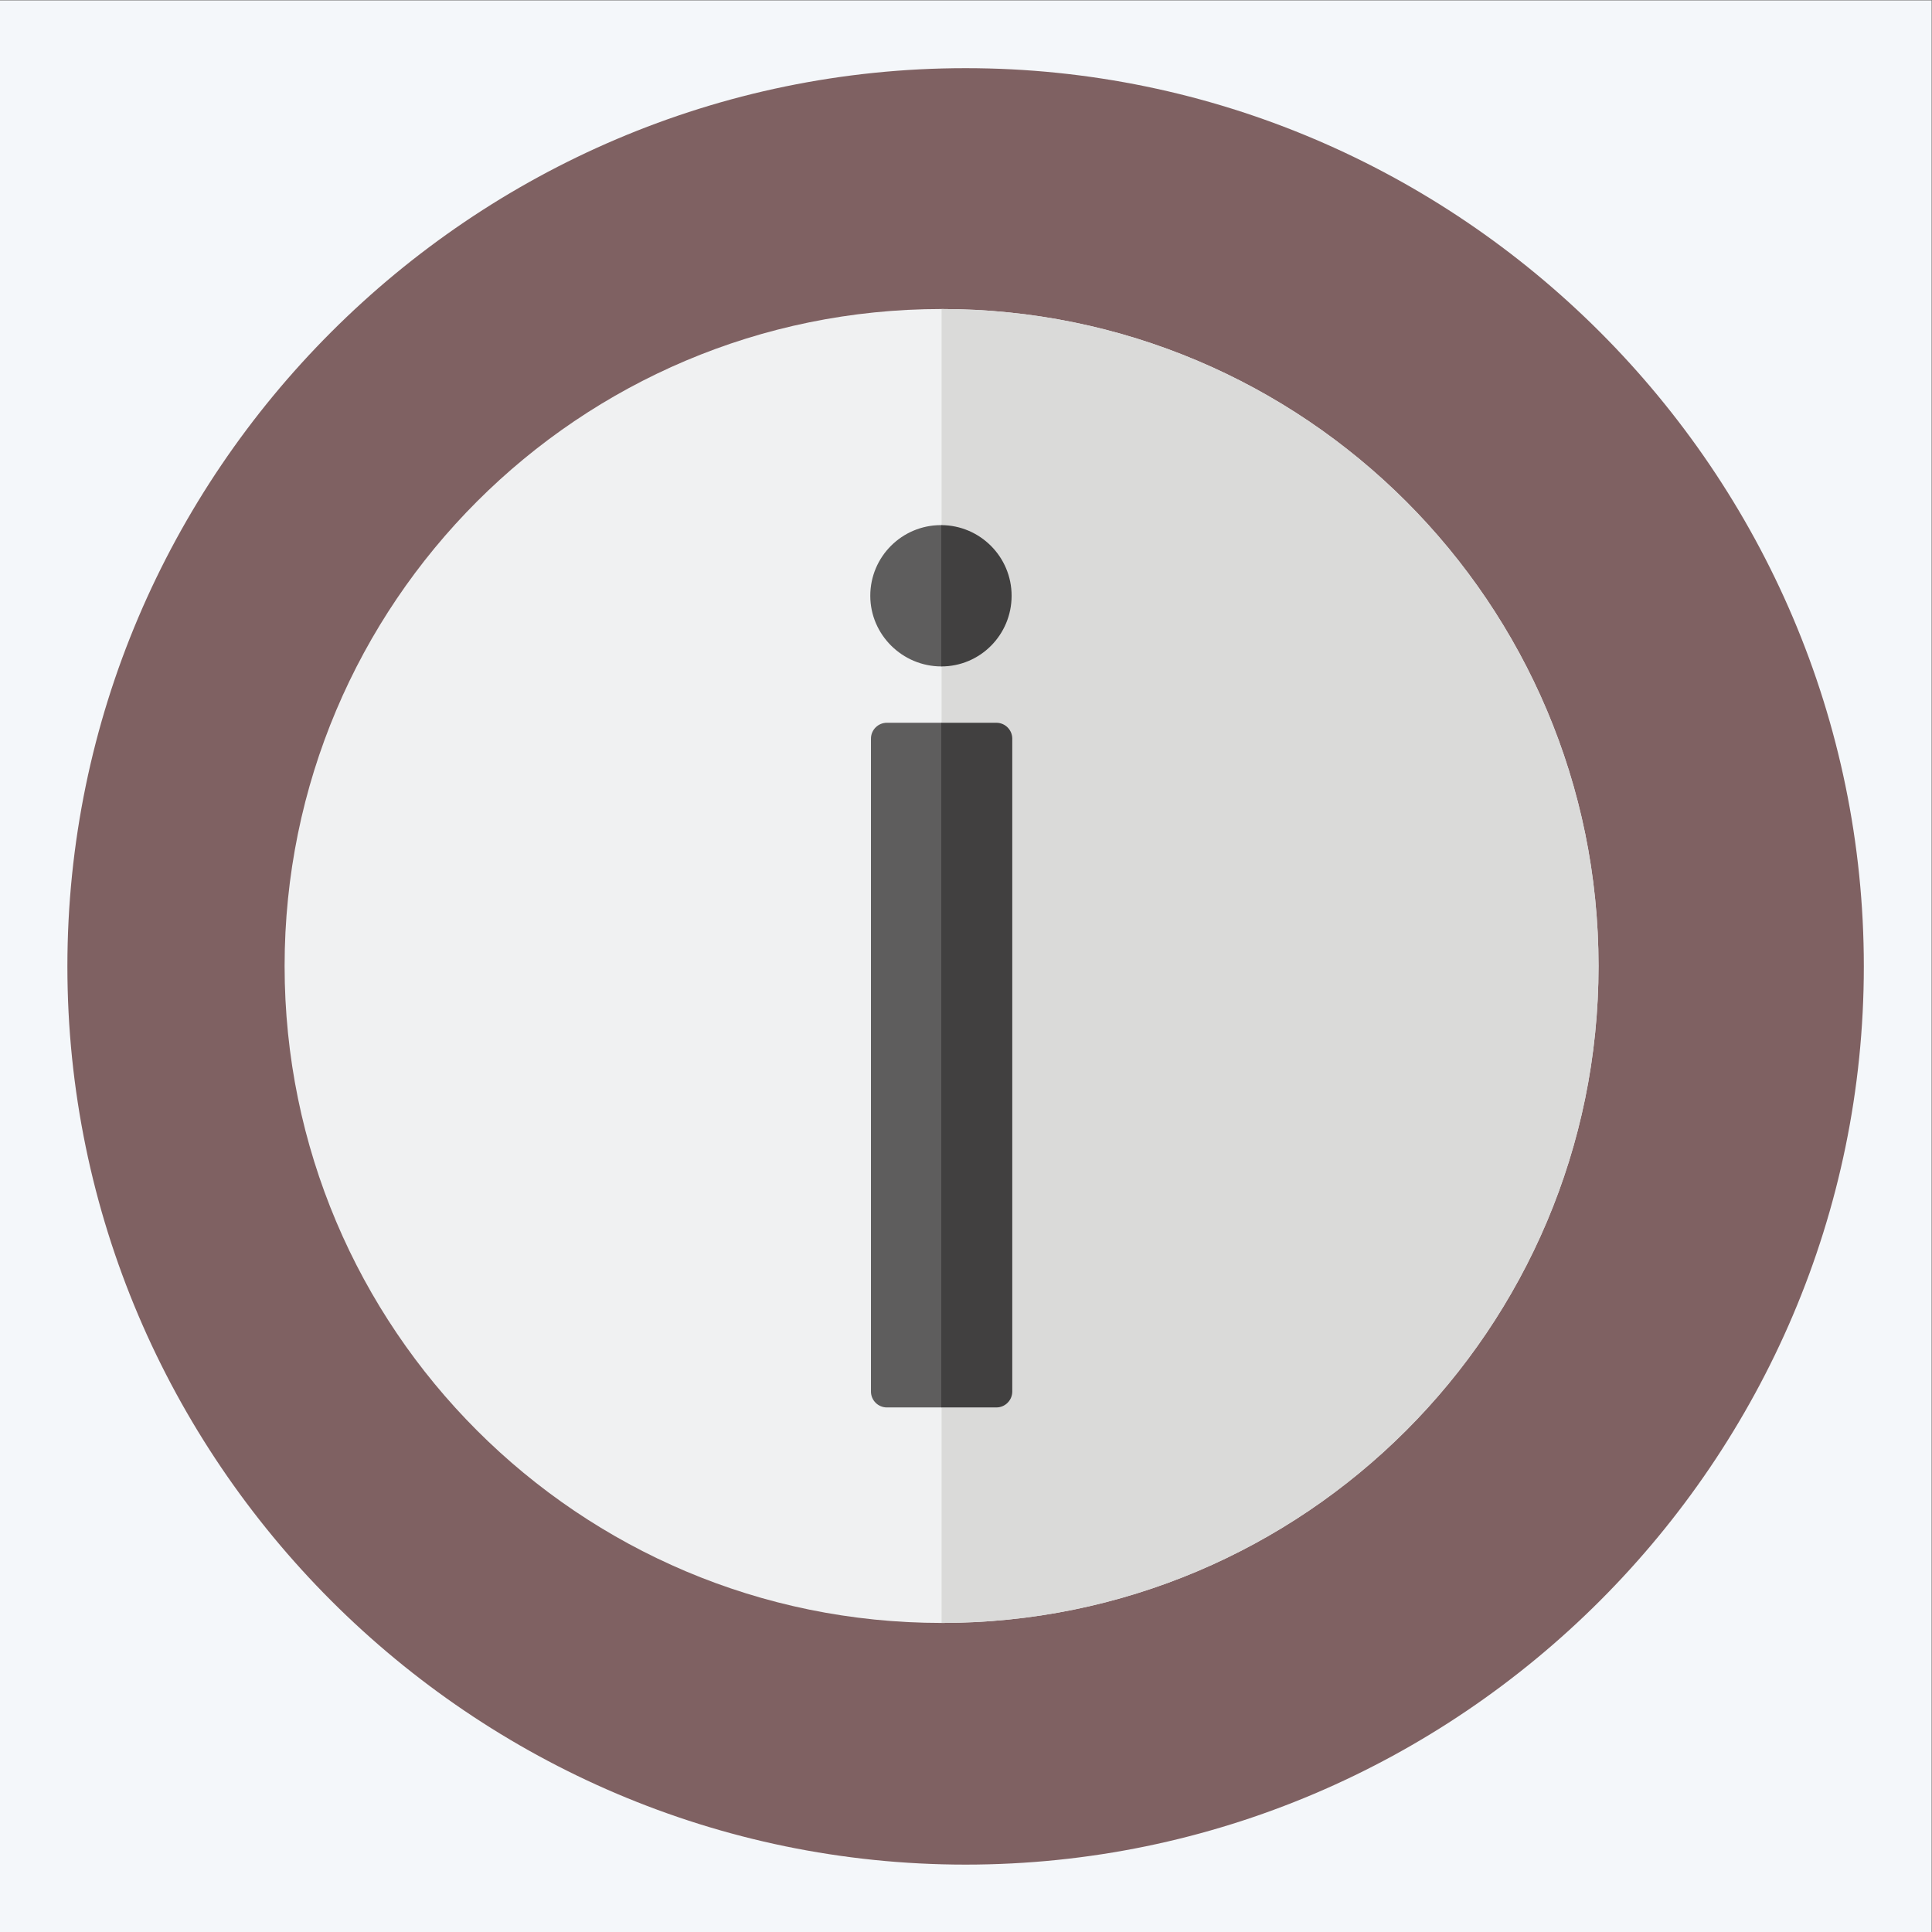
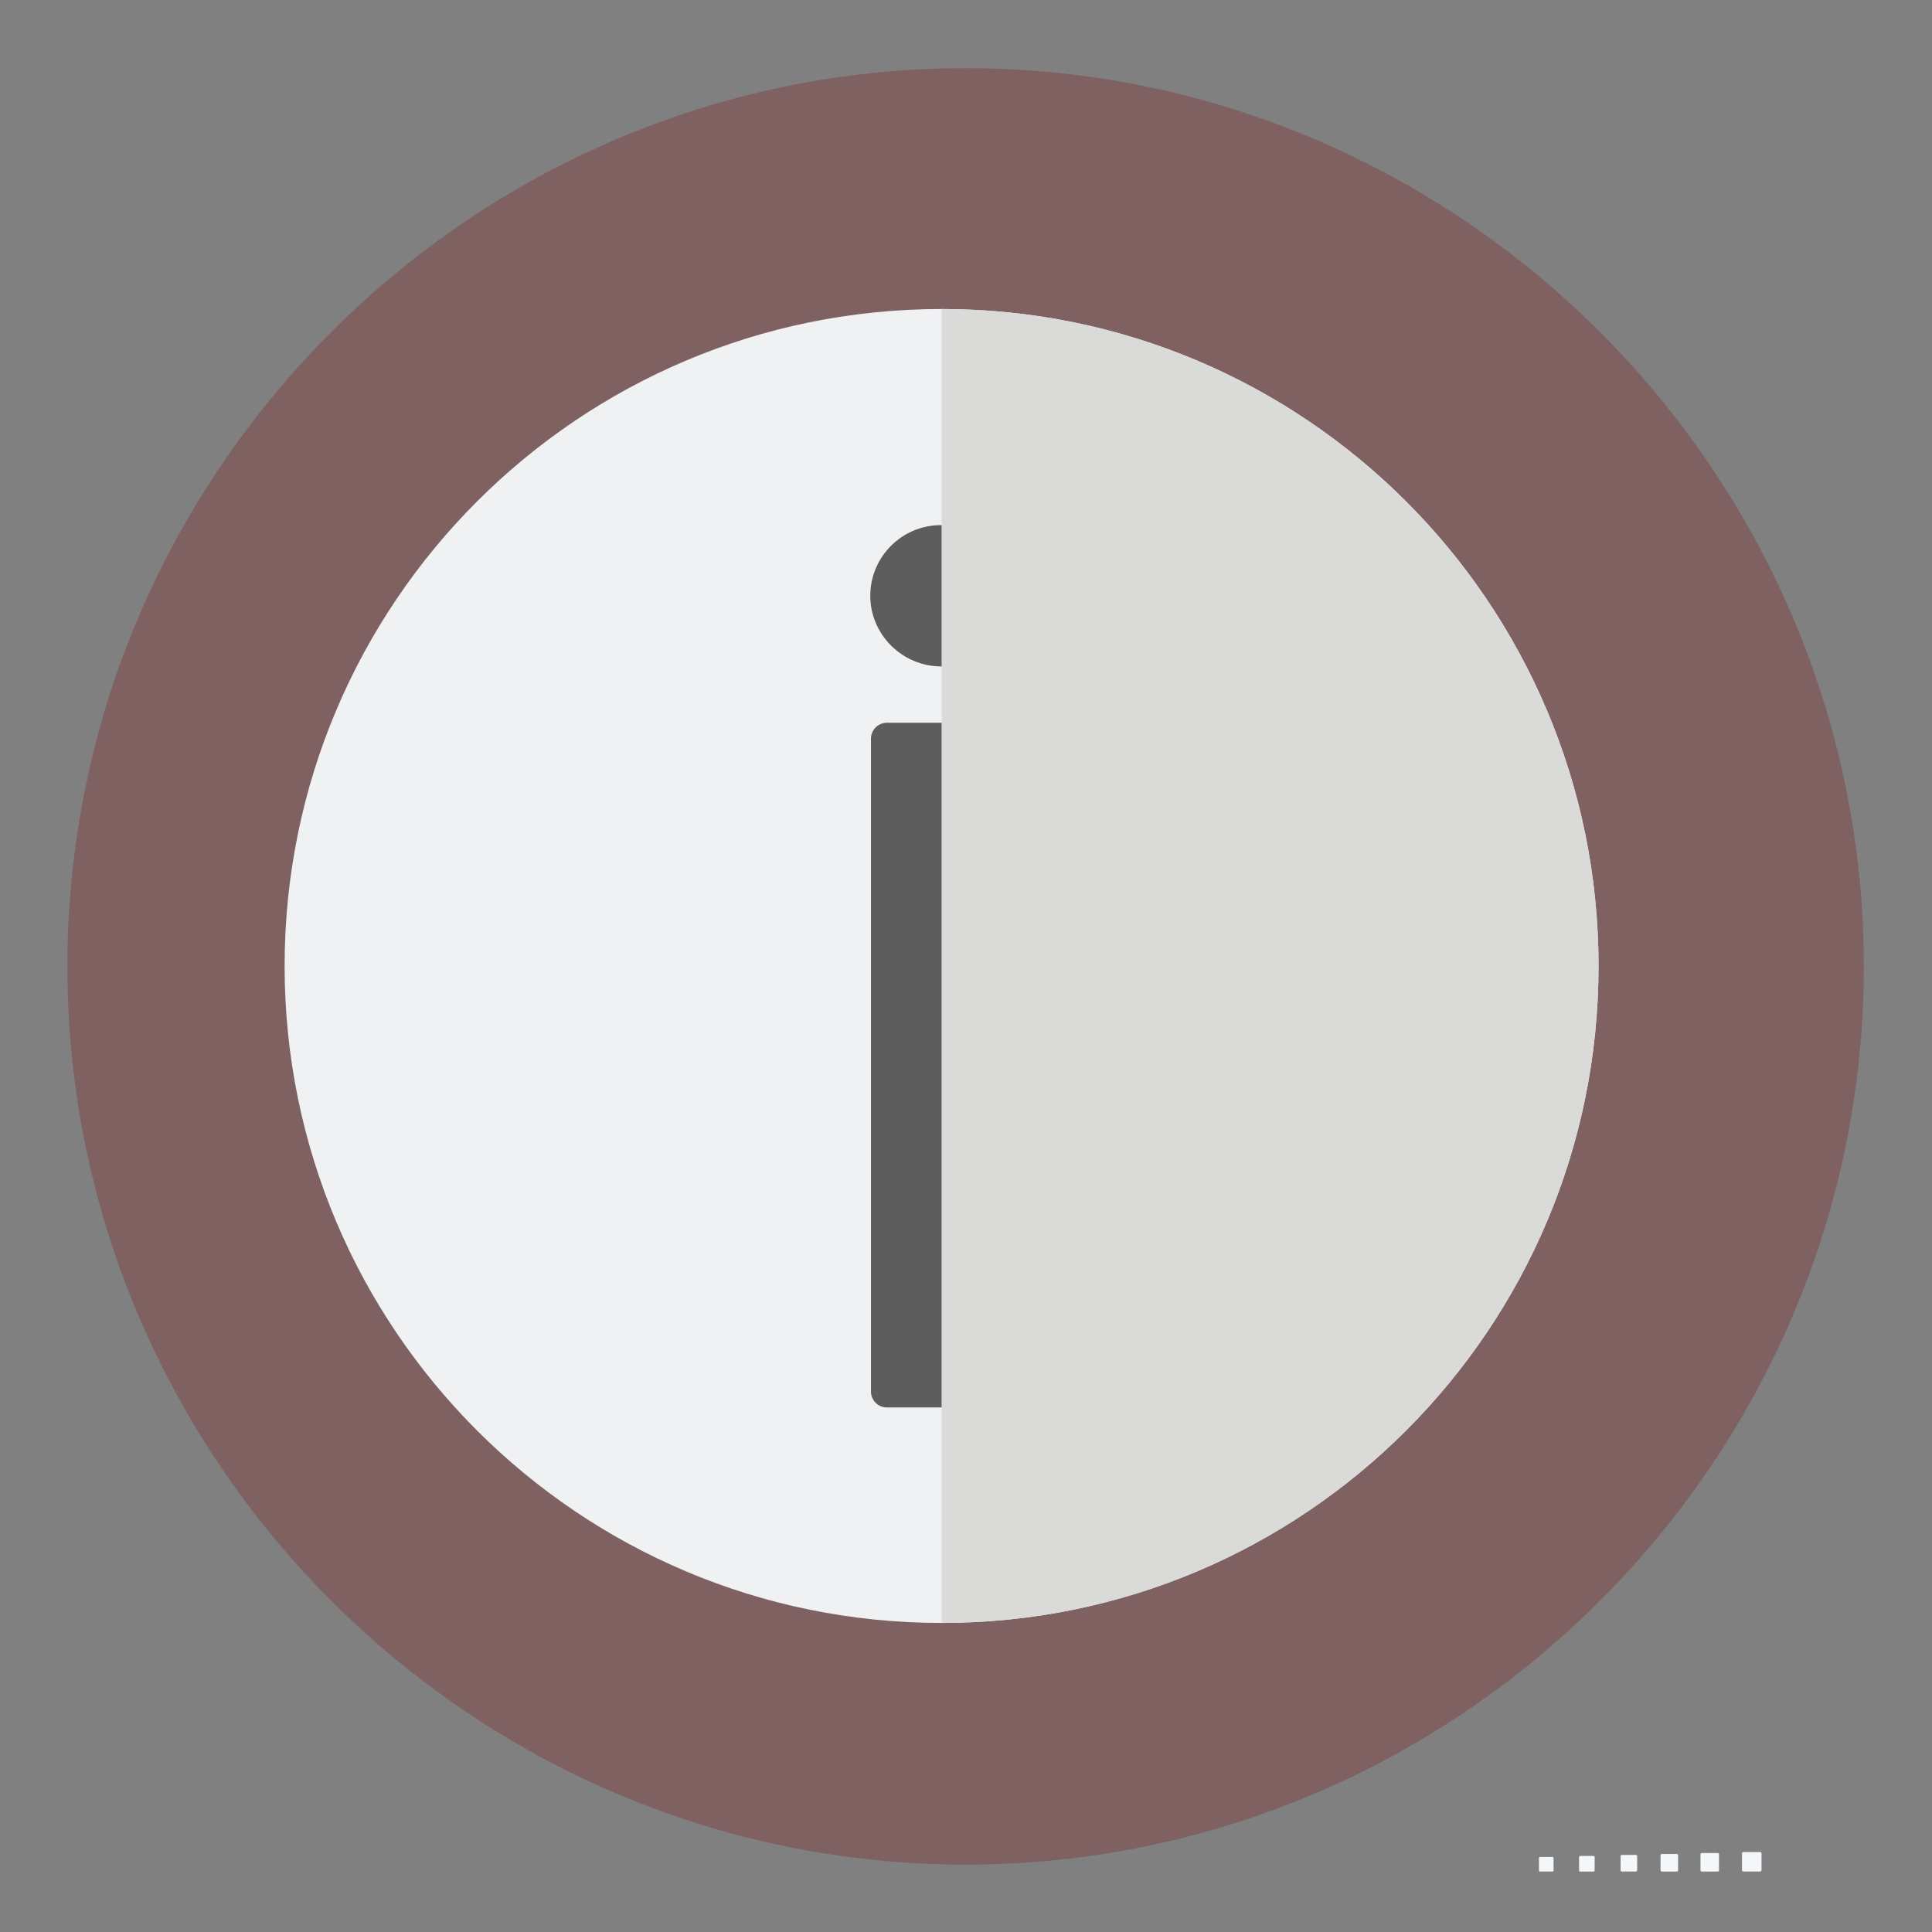
<svg xmlns="http://www.w3.org/2000/svg" viewBox="0 0 2666.667 2666.667" height="2666.667" width="2666.667" xml:space="preserve" id="svg2" version="1.1">
  <rect x="0" y="0" width="2666.667" height="2666.667" fill="#808080" stroke="none" />
  <defs id="defs6" />
  <g transform="matrix(1.333,0,0,-1.333,0,2666.667)" id="g10">
    <g transform="scale(0.1)" id="g12">
      <g transform="scale(1.227)" id="g14">
-         <path id="path16" style="fill:#f4f7fa;fill-opacity:1;fill-rule:evenodd;stroke:none" d="M 0,16300 H 16300 V 0 H 0 v 16300" />
-       </g>
+         </g>
      <g transform="scale(1.172)" id="g18">
-         <path id="path20" style="fill:#f4f7fa;fill-opacity:1;fill-rule:evenodd;stroke:none" d="m 16286.4,724.132 h -162.6 c -7.5,0 -13.6,-6.115 -13.6,-13.586 V 547.911 c 0,-7.471 6.1,-13.586 13.6,-13.586 h 162.6 c 7.5,0 13.6,6.115 13.6,13.586 v 162.635 c 0,7.471 -6.1,13.586 -13.6,13.586" />
-       </g>
+         </g>
      <g transform="scale(1.145)" id="g22">
-         <path id="path24" style="fill:#f4f7fa;fill-opacity:1;fill-rule:evenodd;stroke:none" d="M 16286.7,731.944 H 16128 c -7.3,0 -13.3,-5.965 -13.3,-13.264 V 559.906 c 0,-7.299 6,-13.265 13.3,-13.265 h 158.7 c 7.3,0 13.3,5.966 13.3,13.265 V 718.68 c 0,7.299 -6,13.264 -13.3,13.264" />
-       </g>
+         </g>
      <g transform="scale(1.119)" id="g26">
        <path id="path28" style="fill:#f4f7fa;fill-opacity:1;fill-rule:evenodd;stroke:none" d="m 16287.1,740.125 h -154.8 c -7.1,0 -12.9,-5.816 -12.9,-12.928 V 572.463 c 0,-7.112 5.8,-12.925 12.9,-12.925 h 154.8 c 7.1,0 12.9,5.813 12.9,12.925 v 154.734 c 0,7.112 -5.8,12.928 -12.9,12.928" />
      </g>
      <g transform="scale(1.092)" id="g30">
        <path id="path32" style="fill:#f4f7fa;fill-opacity:1;fill-rule:evenodd;stroke:none" d="m 16287.4,748.699 h -150.5 c -6.9,0 -12.5,-5.657 -12.5,-12.576 V 585.631 c 0,-6.916 5.6,-12.572 12.5,-12.572 h 150.5 c 6.9,0 12.6,5.656 12.6,12.572 v 150.492 c 0,6.919 -5.7,12.576 -12.6,12.576" />
      </g>
      <g transform="scale(1.066)" id="g34">
        <path id="path36" style="fill:#f4f7fa;fill-opacity:1;fill-rule:evenodd;stroke:none" d="m 16287.8,757.696 h -146 c -6.8,0 -12.2,-5.489 -12.2,-12.201 V 599.45 c 0,-6.712 5.4,-12.201 12.2,-12.201 h 146 c 6.7,0 12.2,5.489 12.2,12.201 v 146.045 c 0,6.712 -5.5,12.201 -12.2,12.201" />
      </g>
      <g transform="scale(1.04)" id="g38">
        <path id="path40" style="fill:#f4f7fa;fill-opacity:1;fill-rule:evenodd;stroke:none" d="m 16288.2,767.155 h -141.4 c -6.5,0 -11.8,-5.313 -11.8,-11.809 V 613.968 c 0,-6.496 5.3,-11.809 11.8,-11.809 h 141.4 c 6.5,0 11.8,5.313 11.8,11.809 v 141.378 c 0,6.496 -5.3,11.809 -11.8,11.809" />
      </g>
      <g transform="scale(1.013)" id="g42">
        <path id="path44" style="fill:#f4f7fa;fill-opacity:1;fill-rule:evenodd;stroke:none" d="m 16288.6,777.102 h -136.5 c -6.2,0 -11.4,-5.127 -11.4,-11.399 V 629.246 c 0,-6.272 5.2,-11.399 11.4,-11.399 h 136.5 c 6.3,0 11.4,5.127 11.4,11.399 v 136.457 c 0,6.272 -5.1,11.399 -11.4,11.399" />
      </g>
      <path id="path46" style="fill:#f4f7fa;fill-opacity:1;fill-rule:evenodd;stroke:none" d="m 16075.4,777.258 h -129.5 c -6,0 -10.8,-4.871 -10.8,-10.824 V 636.875 c 0,-5.949 4.8,-10.82 10.8,-10.82 h 129.5 c 6,0 10.9,4.871 10.9,10.82 v 129.559 c 0,5.953 -4.9,10.824 -10.9,10.824" />
-       <path id="path48" style="fill:#f4f7fa;fill-opacity:1;fill-rule:evenodd;stroke:none" d="M 15645.9,767.086 H 15525 c -5.5,0 -10.1,-4.539 -10.1,-10.094 V 636.148 c 0,-5.554 4.6,-10.093 10.1,-10.093 h 120.9 c 5.5,0 10.1,4.539 10.1,10.093 v 120.844 c 0,5.555 -4.6,10.094 -10.1,10.094" />
      <g transform="scale(1.184)" id="g50">
        <path id="path52" style="fill:#7f6162;fill-opacity:1;fill-rule:evenodd;stroke:none" d="m 8444.66,16300 v 0 C 4124.23,16300 589.319,12765.1 589.319,8444.66 v 0 C 589.319,4124.23 4124.23,589.319 8444.66,589.319 v 0 c 4320.44,0 7855.34,3534.911 7855.34,7855.341 v 0 C 16300,12765.1 12765.1,16300 8444.66,16300" />
      </g>
      <g transform="scale(1.031)" id="g54">
        <path id="path56" style="fill:#f0f1f2;fill-opacity:1;fill-rule:evenodd;stroke:none" d="m 9456.41,16300 c 1821.99,0 3471.49,-738.5 4665.49,-1932.5 1194,-1194.1 1932.6,-2843.6 1932.6,-4665.55 0,-1821.96 -738.6,-3471.48 -1932.6,-4665.5 -1194,-1194.02 -2843.5,-1932.55 -4665.49,-1932.55 -1821.96,0 -3471.48,738.53 -4665.5,1932.55 -1194.02,1194.02 -1932.55,2843.54 -1932.55,4665.5 0,1821.95 738.53,3471.45 1932.55,4665.55 1194.02,1194 2843.54,1932.5 4665.5,1932.5" />
      </g>
      <path id="path58" style="fill:#5e5d5d;fill-opacity:1;fill-rule:evenodd;stroke:none" d="M 10481.6,12356.2 V 5596.51 c 0,-91.1 -73.8,-164.94 -164.9,-164.94 H 9183.29 c -91.09,0 -164.94,73.84 -164.94,164.94 v 6759.69 c 0,91.1 73.85,164.9 164.94,164.9 h 1133.41 c 91.1,0 164.9,-73.8 164.9,-164.9 z m -738.55,2211.4 c 202.01,0 384.95,-81.9 517.35,-214.3 132.4,-132.4 214.3,-315.3 214.3,-517.3 0,-201.6 -81,-384.5 -212.8,-517.3 -131.5,-132.4 -313.08,-214.3 -514.7,-214.3 -201.56,0 -385.63,82.1 -519.34,214.8 -133.44,132.5 -216.45,315.2 -216.45,516.8 0,202 81.89,384.9 214.3,517.3 132.41,132.4 315.32,214.3 517.34,214.3" />
      <g transform="scale(1.031)" id="g60">
        <path id="path62" style="fill:#dadad9;fill-opacity:1;fill-rule:evenodd;stroke:none" d="m 9456.41,16300 c 1821.99,0 3471.49,-738.5 4665.49,-1932.5 1194,-1194.1 1932.6,-2843.6 1932.6,-4665.55 0,-1821.96 -738.6,-3471.48 -1932.6,-4665.5 C 12927.9,3842.43 11278.4,3103.9 9456.41,3103.9 V 16300" />
      </g>
-       <path id="path64" style="fill:#414040;fill-opacity:1;fill-rule:evenodd;stroke:none" d="M 10481.6,12356.2 V 5596.51 c 0,-91.1 -73.8,-164.94 -164.9,-164.94 h -570.17 v 7089.53 h 570.17 c 91.1,0 164.9,-73.8 164.9,-164.9 z m -735.07,748.2 v 1463.2 c 200.63,-0.9 382.17,-82.6 513.87,-214.3 132.4,-132.4 214.3,-315.3 214.3,-517.3 0,-201.6 -81,-384.5 -212.8,-517.3 -131.5,-132.4 -313.08,-214.3 -514.7,-214.3 h -0.67" />
    </g>
  </g>
</svg>